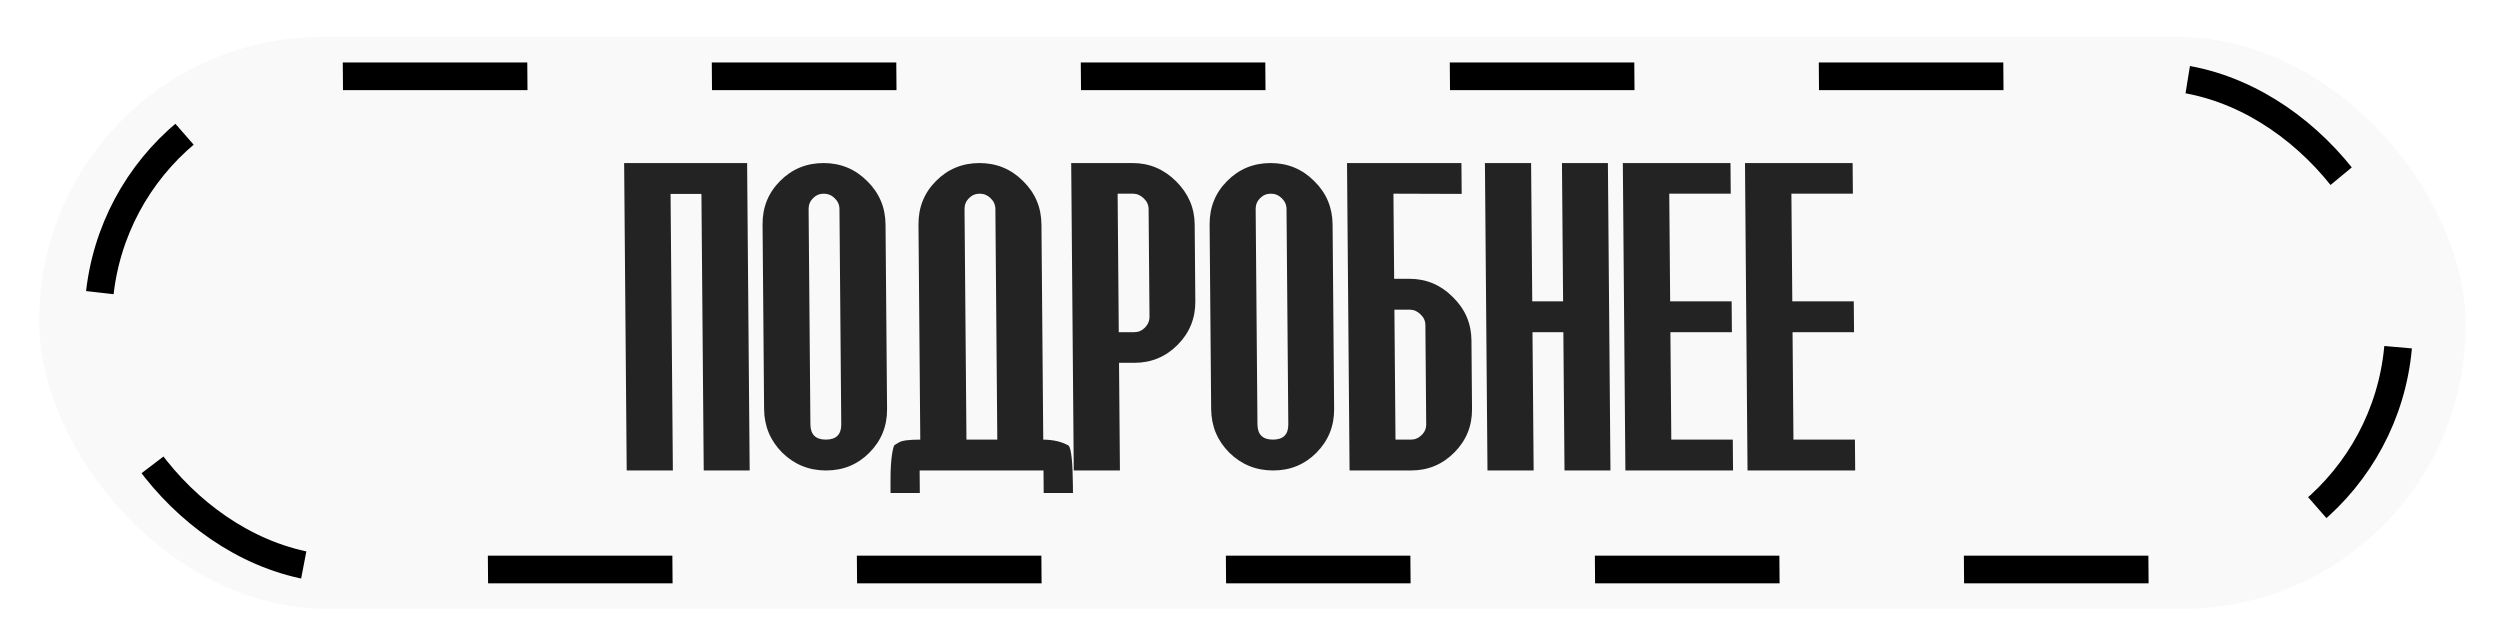
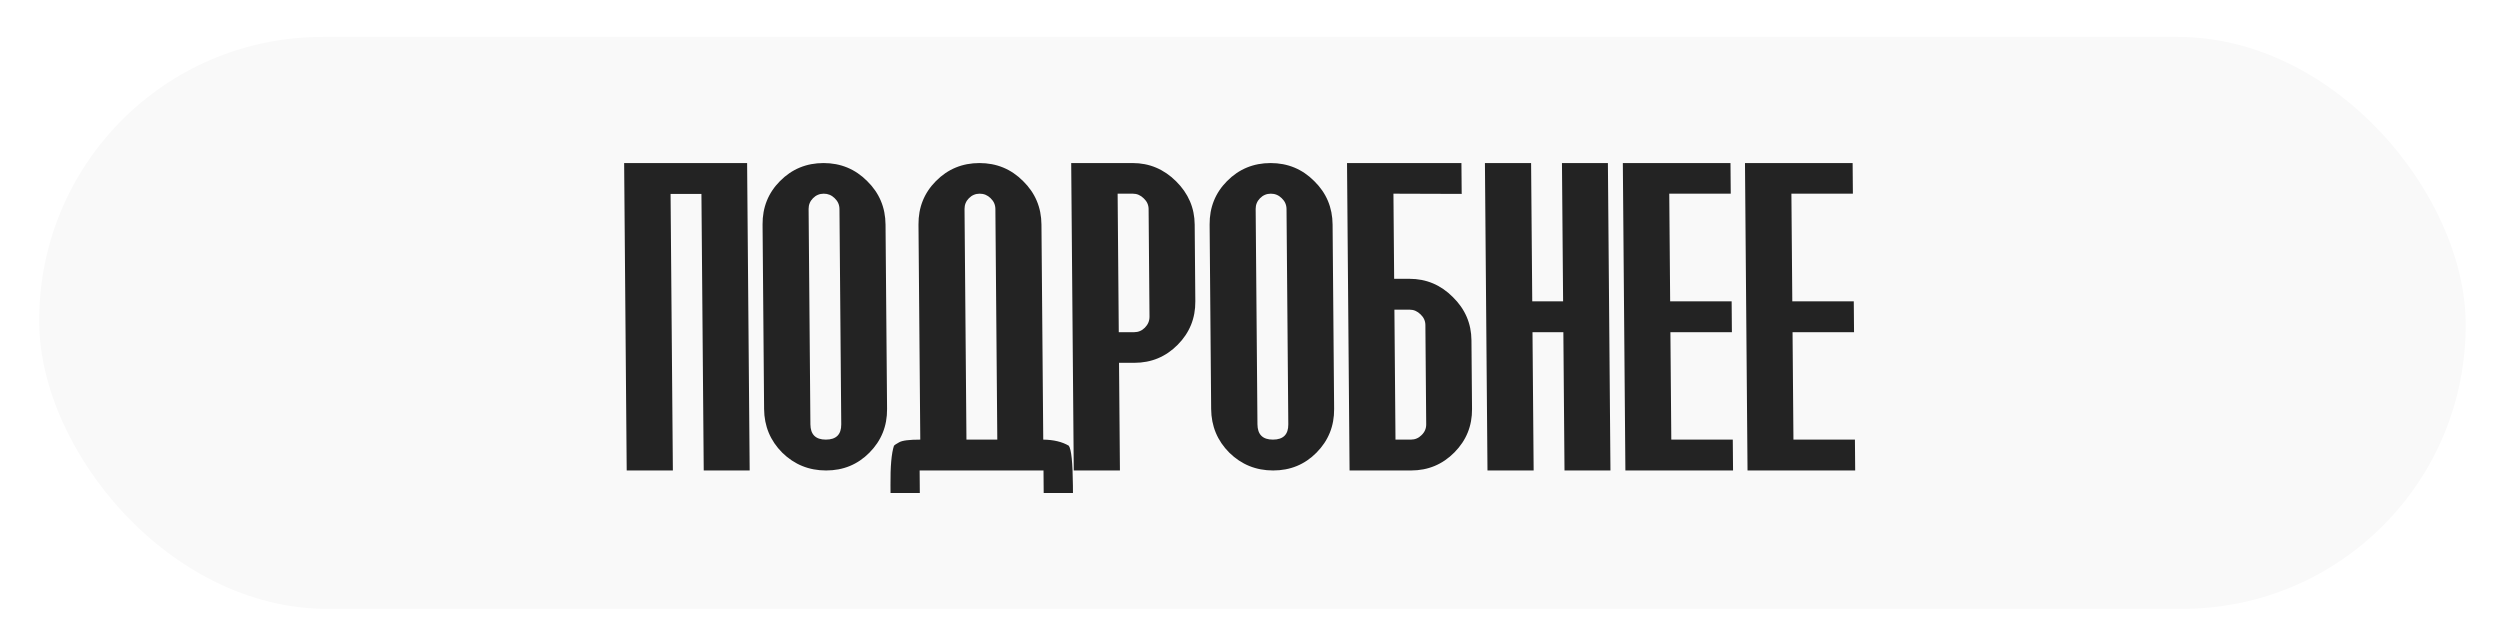
<svg xmlns="http://www.w3.org/2000/svg" width="271" height="69" viewBox="0 0 271 69" fill="none">
  <g filter="url(#filter0_d_93_648)">
    <rect width="263.032" height="62.002" rx="31.001" transform="matrix(1 0 0.008 1 0 0)" fill="#F9F9F9" />
-     <rect x="1.512" y="1.5" width="249.412" height="53.466" rx="26.733" transform="matrix(1 1.44219e-09 0.008 1 4.912 2.768)" stroke="black" stroke-width="3" stroke-dasharray="20 20" />
-     <path d="M77.264 46.999H72.284L72.035 17.019H68.69L68.939 46.999H63.934L63.657 13.675H76.987L77.264 46.999ZM92.158 40.334C92.173 42.19 91.535 43.768 90.244 45.07C88.969 46.356 87.404 46.999 85.548 46.999C83.693 46.999 82.109 46.356 80.796 45.07C79.499 43.768 78.843 42.19 78.828 40.334L78.662 20.34C78.647 18.484 79.276 16.914 80.552 15.628C81.843 14.326 83.416 13.675 85.272 13.675C87.127 13.675 88.703 14.326 90 15.628C91.313 16.914 91.977 18.484 91.992 20.34L92.158 40.334ZM87.191 41.994L86.998 18.655C86.994 18.199 86.82 17.809 86.475 17.483C86.147 17.158 85.755 16.995 85.299 16.995C84.844 16.995 84.454 17.158 84.131 17.483C83.809 17.809 83.649 18.199 83.653 18.655L83.847 41.994C83.856 43.101 84.414 43.654 85.52 43.654C86.644 43.654 87.201 43.101 87.191 41.994ZM112.303 48.61L112.31 49.44H109.136L109.116 46.999H95.688L95.708 49.44H92.534L92.528 48.61C92.51 46.559 92.637 45.127 92.907 44.313C92.955 44.248 93.141 44.126 93.465 43.947C93.789 43.752 94.553 43.654 95.758 43.654L95.564 20.34C95.549 18.484 96.179 16.914 97.454 15.628C98.745 14.326 100.319 13.675 102.174 13.675C104.03 13.675 105.606 14.326 106.902 15.628C108.215 16.914 108.879 18.484 108.894 20.34L109.088 43.654C110.211 43.67 111.133 43.89 111.852 44.313C112.132 44.688 112.282 46.12 112.303 48.61ZM104.107 43.654L103.9 18.655C103.896 18.199 103.722 17.809 103.378 17.483C103.049 17.158 102.657 16.995 102.202 16.995C101.746 16.995 101.357 17.158 101.034 17.483C100.711 17.809 100.551 18.199 100.555 18.655L100.763 43.654H104.107ZM125.573 28.665C125.588 30.504 124.95 32.074 123.659 33.376C122.368 34.678 120.802 35.329 118.963 35.329H117.303L117.4 46.999H112.395L112.118 13.675H118.783C120.59 13.675 122.158 14.334 123.487 15.652C124.817 16.971 125.489 18.533 125.504 20.34L125.573 28.665ZM120.606 30.325L120.509 18.655C120.506 18.216 120.332 17.833 119.987 17.508C119.642 17.166 119.25 16.995 118.811 16.995H117.151L117.275 32.009H118.936C119.391 32.009 119.781 31.846 120.103 31.521C120.442 31.179 120.61 30.78 120.606 30.325ZM140.619 40.334C140.634 42.19 139.996 43.768 138.705 45.07C137.43 46.356 135.865 46.999 134.009 46.999C132.154 46.999 130.57 46.356 129.257 45.07C127.96 43.768 127.304 42.19 127.289 40.334L127.123 20.34C127.108 18.484 127.737 16.914 129.013 15.628C130.304 14.326 131.877 13.675 133.733 13.675C135.588 13.675 137.164 14.326 138.461 15.628C139.774 16.914 140.438 18.484 140.453 20.34L140.619 40.334ZM135.652 41.994L135.459 18.655C135.455 18.199 135.281 17.809 134.936 17.483C134.608 17.158 134.216 16.995 133.76 16.995C133.304 16.995 132.915 17.158 132.592 17.483C132.27 17.809 132.11 18.199 132.114 18.655L132.308 41.994C132.317 43.101 132.875 43.654 133.981 43.654C135.105 43.654 135.661 43.101 135.652 41.994ZM155.568 40.334C155.583 42.173 154.945 43.744 153.654 45.046C152.363 46.348 150.798 46.999 148.958 46.999H142.293L142.017 13.675H154.419L154.447 17.019L147.049 16.995L147.126 26.223H148.786C150.609 26.223 152.177 26.882 153.49 28.201C154.819 29.503 155.491 31.065 155.506 32.888L155.568 40.334ZM150.601 41.994L150.512 31.228C150.508 30.788 150.334 30.406 149.99 30.081C149.645 29.739 149.253 29.568 148.814 29.568H147.154L147.271 43.654H148.931C149.386 43.654 149.776 43.492 150.098 43.166C150.438 42.84 150.605 42.45 150.601 41.994ZM170.573 46.999H165.592L165.468 32.009H162.123L162.247 46.999H157.243L156.966 13.675H161.971L162.095 28.665H165.44L165.316 13.675H170.296L170.573 46.999ZM183.862 46.999H172.192L171.915 13.675H183.585L183.613 16.995H176.948L177.045 28.665H183.71L183.737 32.009H177.072L177.169 43.654H183.834L183.862 46.999ZM197.102 46.999H185.432L185.156 13.675H196.825L196.853 16.995H190.188L190.285 28.665H196.95L196.978 32.009H190.313L190.409 43.654H197.074L197.102 46.999Z" fill="#232323" />
+     <path d="M77.264 46.999H72.284L72.035 17.019H68.69L68.939 46.999H63.934L63.657 13.675H76.987L77.264 46.999ZM92.158 40.334C92.173 42.19 91.535 43.768 90.244 45.07C88.969 46.356 87.404 46.999 85.548 46.999C83.693 46.999 82.109 46.356 80.796 45.07C79.499 43.768 78.843 42.19 78.828 40.334L78.662 20.34C78.647 18.484 79.276 16.914 80.552 15.628C81.843 14.326 83.416 13.675 85.272 13.675C87.127 13.675 88.703 14.326 90 15.628C91.313 16.914 91.977 18.484 91.992 20.34L92.158 40.334ZM87.191 41.994L86.998 18.655C86.994 18.199 86.82 17.809 86.475 17.483C86.147 17.158 85.755 16.995 85.299 16.995C84.844 16.995 84.454 17.158 84.131 17.483C83.809 17.809 83.649 18.199 83.653 18.655L83.847 41.994C83.856 43.101 84.414 43.654 85.52 43.654C86.644 43.654 87.201 43.101 87.191 41.994ZM112.303 48.61L112.31 49.44H109.136L109.116 46.999H95.688L95.708 49.44H92.534L92.528 48.61C92.51 46.559 92.637 45.127 92.907 44.313C92.955 44.248 93.141 44.126 93.465 43.947C93.789 43.752 94.553 43.654 95.758 43.654L95.564 20.34C95.549 18.484 96.179 16.914 97.454 15.628C98.745 14.326 100.319 13.675 102.174 13.675C104.03 13.675 105.606 14.326 106.902 15.628C108.215 16.914 108.879 18.484 108.894 20.34L109.088 43.654C110.211 43.67 111.133 43.89 111.852 44.313C112.132 44.688 112.282 46.12 112.303 48.61ZM104.107 43.654L103.9 18.655C103.896 18.199 103.722 17.809 103.378 17.483C103.049 17.158 102.657 16.995 102.202 16.995C101.746 16.995 101.357 17.158 101.034 17.483C100.711 17.809 100.551 18.199 100.555 18.655L100.763 43.654H104.107ZM125.573 28.665C125.588 30.504 124.95 32.074 123.659 33.376C122.368 34.678 120.802 35.329 118.963 35.329H117.303L117.4 46.999H112.395L112.118 13.675H118.783C120.59 13.675 122.158 14.334 123.487 15.652C124.817 16.971 125.489 18.533 125.504 20.34L125.573 28.665ZM120.606 30.325L120.509 18.655C120.506 18.216 120.332 17.833 119.987 17.508C119.642 17.166 119.25 16.995 118.811 16.995H117.151L117.275 32.009H118.936C119.391 32.009 119.781 31.846 120.103 31.521C120.442 31.179 120.61 30.78 120.606 30.325ZM140.619 40.334C140.634 42.19 139.996 43.768 138.705 45.07C137.43 46.356 135.865 46.999 134.009 46.999C132.154 46.999 130.57 46.356 129.257 45.07C127.96 43.768 127.304 42.19 127.289 40.334L127.123 20.34C127.108 18.484 127.737 16.914 129.013 15.628C130.304 14.326 131.877 13.675 133.733 13.675C135.588 13.675 137.164 14.326 138.461 15.628C139.774 16.914 140.438 18.484 140.453 20.34L140.619 40.334ZM135.652 41.994L135.459 18.655C135.455 18.199 135.281 17.809 134.936 17.483C134.608 17.158 134.216 16.995 133.76 16.995C133.304 16.995 132.915 17.158 132.592 17.483C132.27 17.809 132.11 18.199 132.114 18.655L132.308 41.994C132.317 43.101 132.875 43.654 133.981 43.654C135.105 43.654 135.661 43.101 135.652 41.994ZM155.568 40.334C155.583 42.173 154.945 43.744 153.654 45.046C152.363 46.348 150.798 46.999 148.958 46.999H142.293L142.017 13.675H154.419L154.447 17.019L147.049 16.995L147.126 26.223H148.786C150.609 26.223 152.177 26.882 153.49 28.201C154.819 29.503 155.491 31.065 155.506 32.888ZM150.601 41.994L150.512 31.228C150.508 30.788 150.334 30.406 149.99 30.081C149.645 29.739 149.253 29.568 148.814 29.568H147.154L147.271 43.654H148.931C149.386 43.654 149.776 43.492 150.098 43.166C150.438 42.84 150.605 42.45 150.601 41.994ZM170.573 46.999H165.592L165.468 32.009H162.123L162.247 46.999H157.243L156.966 13.675H161.971L162.095 28.665H165.44L165.316 13.675H170.296L170.573 46.999ZM183.862 46.999H172.192L171.915 13.675H183.585L183.613 16.995H176.948L177.045 28.665H183.71L183.737 32.009H177.072L177.169 43.654H183.834L183.862 46.999ZM197.102 46.999H185.432L185.156 13.675H196.825L196.853 16.995H190.188L190.285 28.665H196.95L196.978 32.009H190.313L190.409 43.654H197.074L197.102 46.999Z" fill="#232323" />
  </g>
  <defs>
    <filter id="filter0_d_93_648" x="0.256" y="0" width="270.034" height="69" filterUnits="userSpaceOnUse" color-interpolation-filters="sRGB">
      <feFlood flood-opacity="0" result="BackgroundImageFix" />
      <feColorMatrix in="SourceAlpha" type="matrix" values="0 0 0 0 0 0 0 0 0 0 0 0 0 0 0 0 0 0 127 0" result="hardAlpha" />
      <feOffset dx="4" dy="4" />
      <feGaussianBlur stdDeviation="1.5" />
      <feComposite in2="hardAlpha" operator="out" />
      <feColorMatrix type="matrix" values="0 0 0 0 0 0 0 0 0 0 0 0 0 0 0 0 0 0 0.25 0" />
      <feBlend mode="normal" in2="BackgroundImageFix" result="effect1_dropShadow_93_648" />
      <feBlend mode="normal" in="SourceGraphic" in2="effect1_dropShadow_93_648" result="shape" />
    </filter>
  </defs>
</svg>